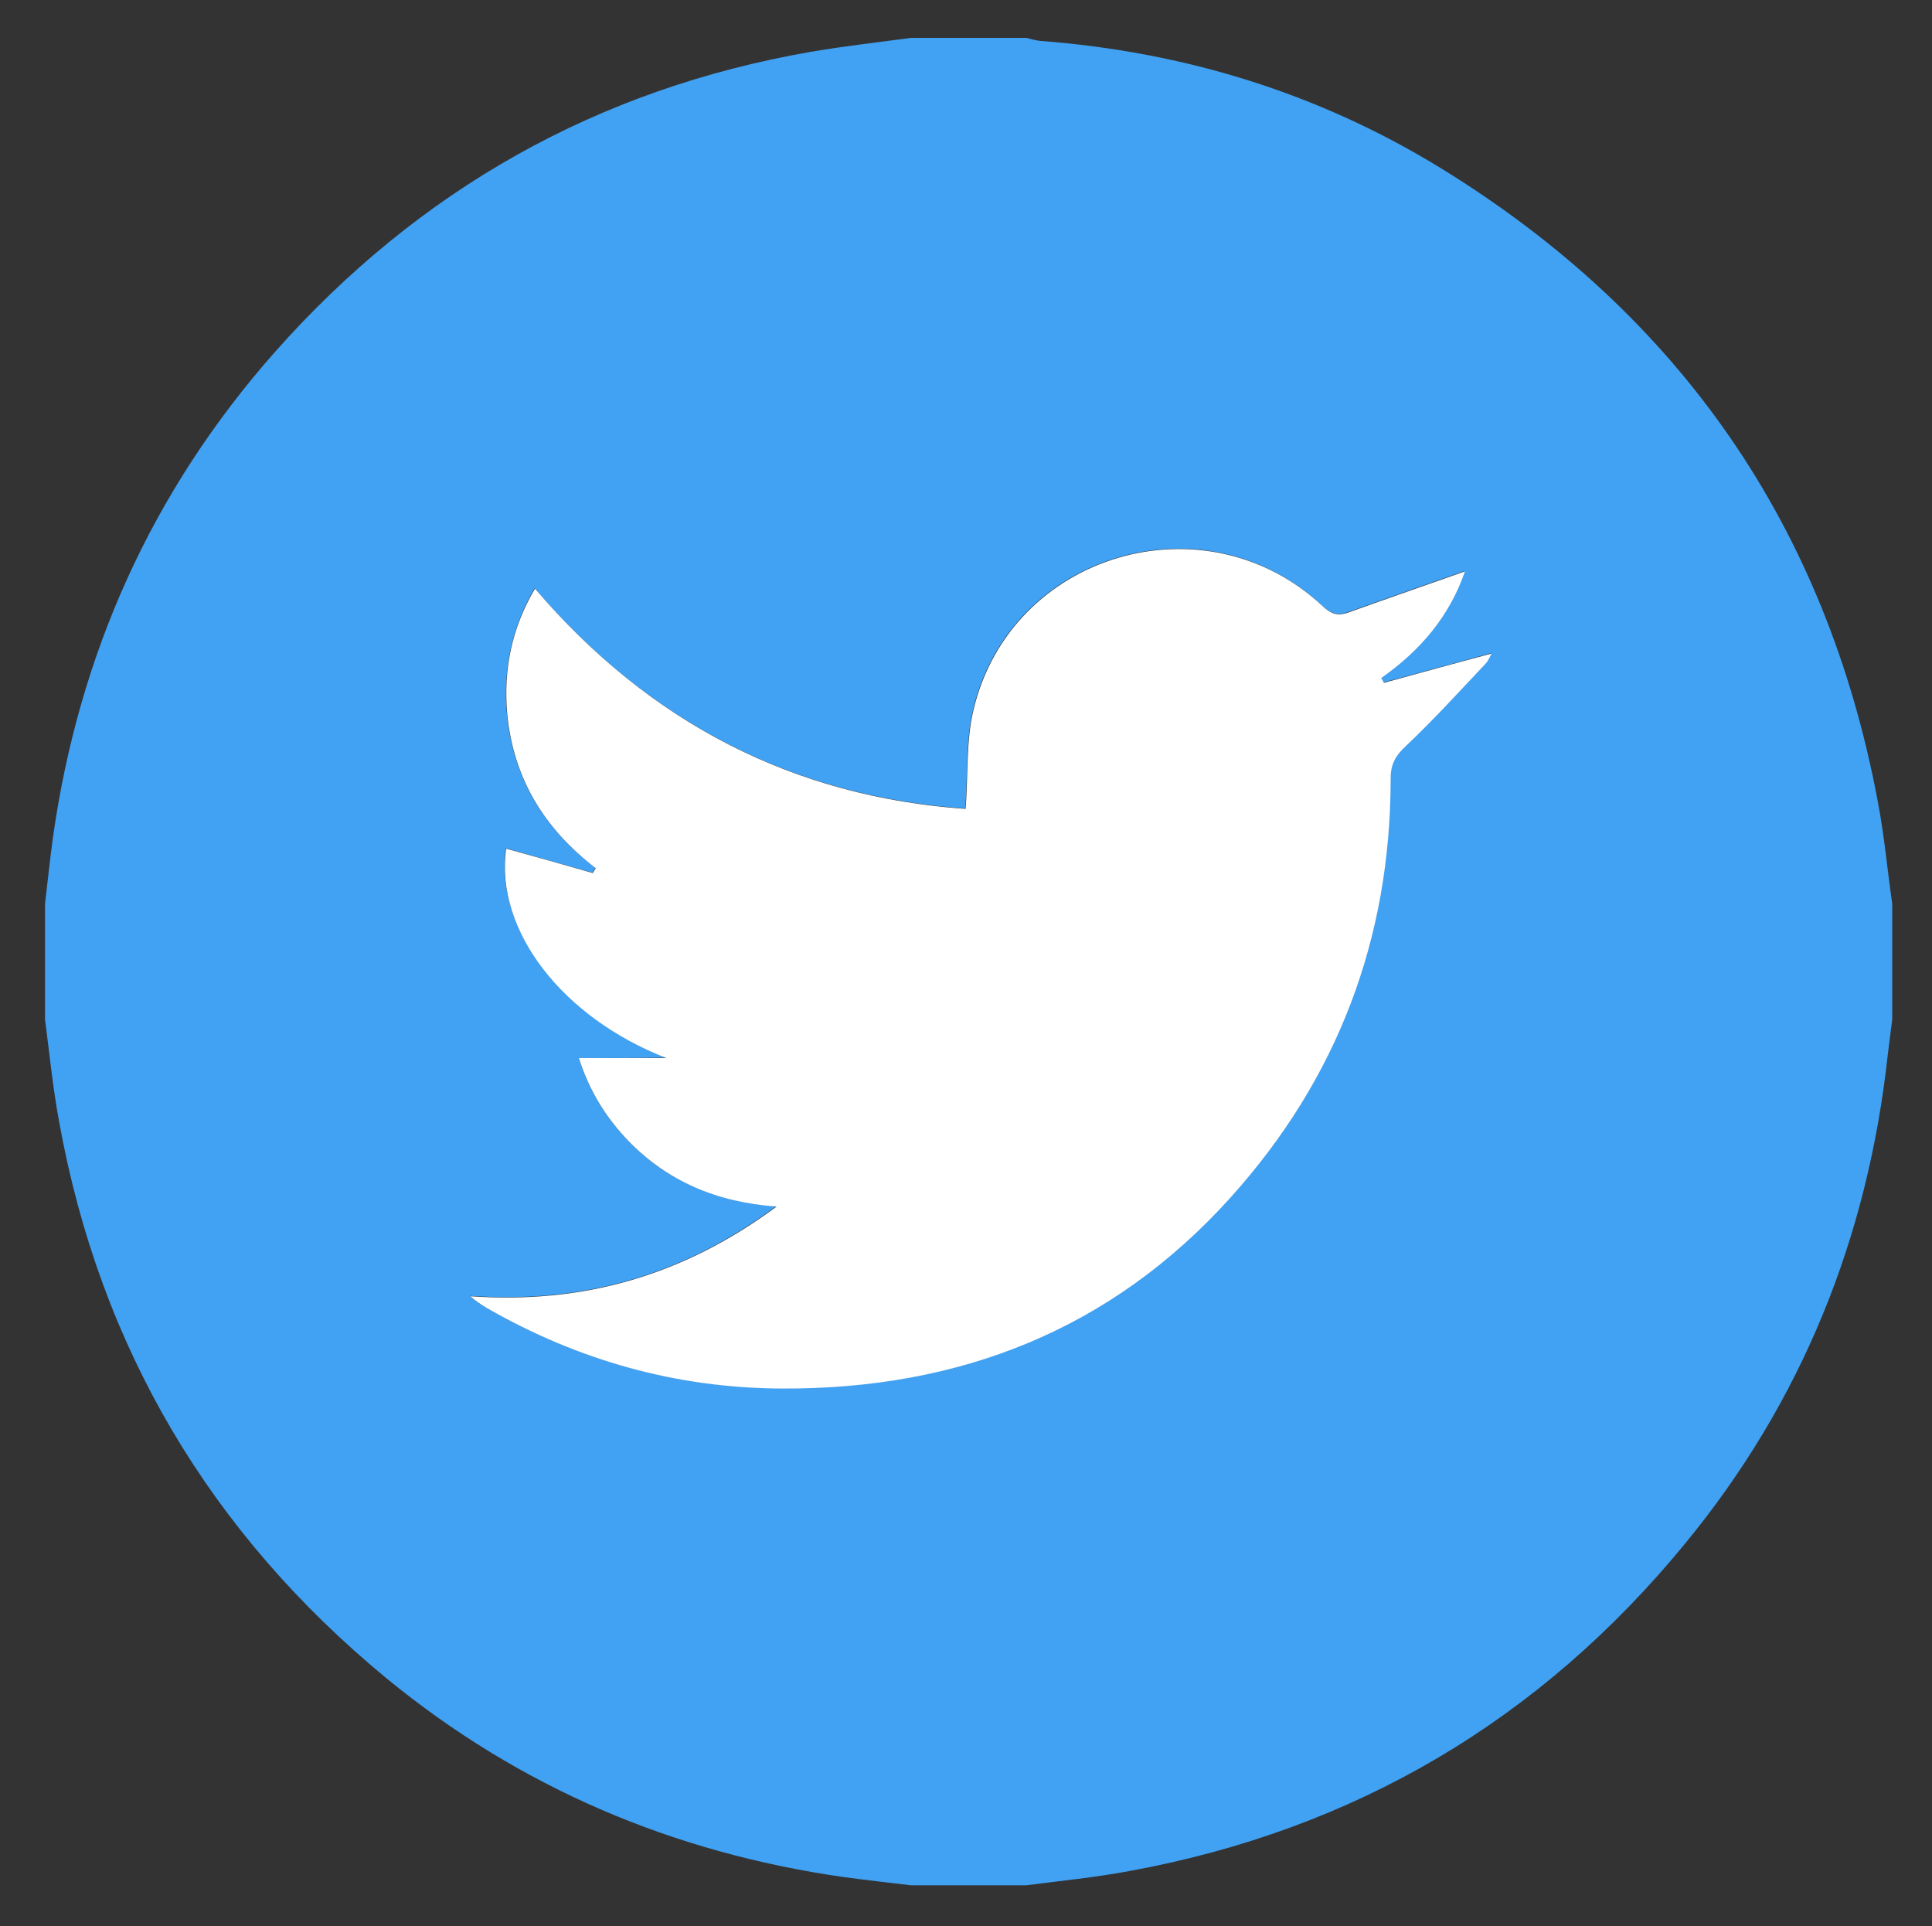
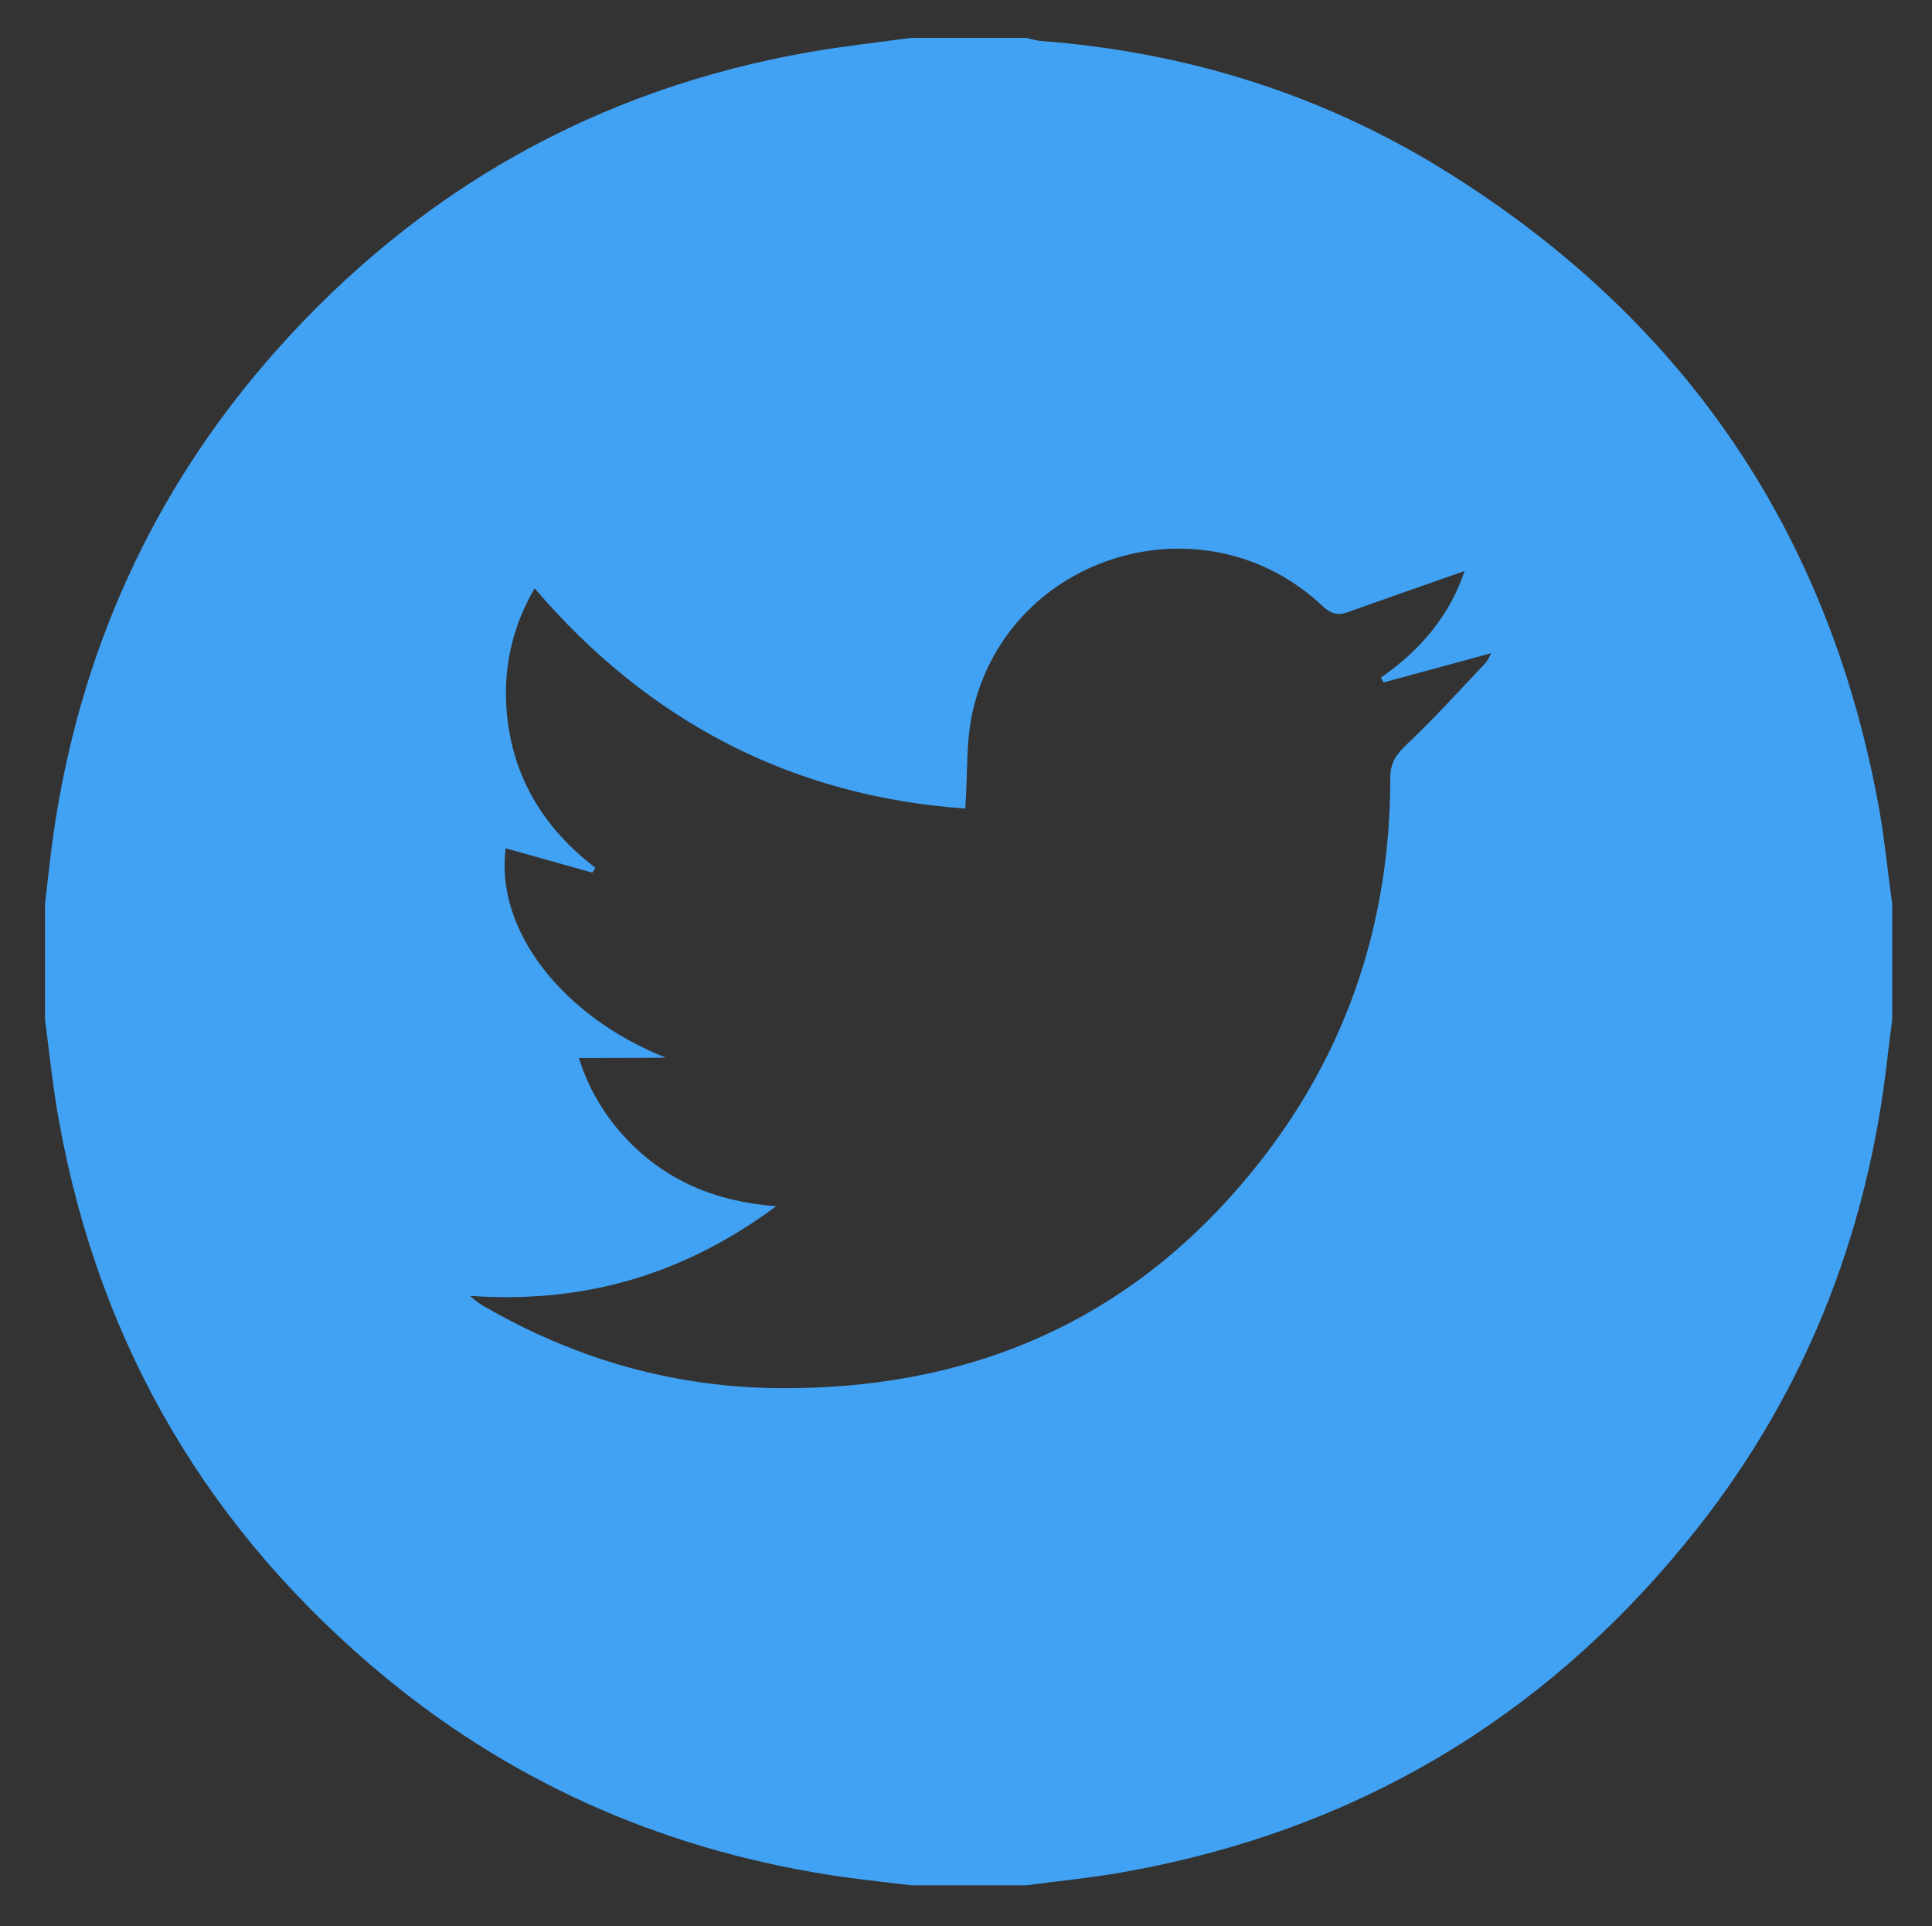
<svg xmlns="http://www.w3.org/2000/svg" version="1.1" id="Layer_1" x="0px" y="0px" viewBox="0 0 515 513.4" style="enable-background:new 0 0 515 513.4;" xml:space="preserve">
  <rect x="0" y="0" width="515" height="513.4" fill="#333333" stroke="none" />
  <style type="text/css">
	.st0{fill:#41A1F2;}
	.st1{fill:#FFFFFF;}
</style>
  <g>
    <g>
      <path class="st0" d="M242.8,10.1c10.3,0,20.5,0,30.8,0c1.2,0.3,2.5,0.7,3.7,0.8c38.3,2.9,74.2,13.9,106.9,34    c63.5,39.1,102.7,95.4,116.4,169c1.7,8.9,2.5,18,3.8,27c0,10.3,0,20.5,0,30.8c-0.4,3.2-0.8,6.3-1.2,9.5    c-5.3,48.7-22.9,92.4-54,130.2c-38.6,47.1-88.1,76.3-148.1,87.3c-9.1,1.7-18.3,2.6-27.5,3.8c-10.3,0-20.5,0-30.8,0    c-6-0.7-12-1.4-18-2.2c-45.4-6.5-86.2-23.8-121.7-52.9C56,408.6,26.7,359.2,15.8,299.2c-1.7-9.1-2.6-18.3-3.8-27.5    c0-10.3,0-20.5,0-30.8c0.7-5.9,1.3-11.7,2.1-17.6c6.9-49,26.4-92.4,59.2-129.5c38.3-43.2,85.9-70.1,142.9-80    C225,12.3,233.9,11.3,242.8,10.1z M154.3,282c2.8,8.8,7.2,15.8,13,21.9c10.4,10.8,23.4,16.4,39.6,17.6c-25,18.6-51.8,26-81.6,23.9    c1.4,1.3,2.8,2.3,4.3,3.1c24.4,14,50.6,21.4,78.8,21.5c47.1,0.2,87.7-15.6,119.5-50.9c28.5-31.6,42.7-69.1,42.7-111.7    c0-4,1.4-6.1,4.2-8.8c7.3-6.9,14.1-14.4,21-21.7c0.8-0.8,1.2-1.9,1.7-2.8c-9.8,2.7-19.2,5.2-28.7,7.8c-0.2-0.4-0.5-0.9-0.7-1.3    c10.6-7.3,18.4-16.7,22.3-28.4c-10.5,3.7-20.9,7.3-31.2,11c-2.8,1-4.7,0.2-6.8-1.8c-31.3-29.3-83.1-14-93,27.7    c-2,8.3-1.4,17.3-2.1,26.4c-45.9-3.2-84.3-23-114.8-58.7c-6.2,10.7-8.4,21.7-7.4,33.3c1.6,17.2,9.9,30.7,23.6,41.2    c-0.3,0.4-0.5,0.9-0.8,1.3c-7.7-2.2-15.4-4.3-23.1-6.5c-2.9,21.7,15.1,44.9,42.7,55.8C170.1,282,162.6,282,154.3,282z" />
-       <path class="st1" d="M154.3,282c8.3,0,15.8,0,23.3,0c-27.7-10.8-45.7-34-42.7-55.8c7.7,2.1,15.4,4.3,23.1,6.5    c0.3-0.4,0.5-0.9,0.8-1.3c-13.7-10.5-22-24-23.6-41.2c-1-11.6,1.1-22.6,7.4-33.3c30.5,35.7,68.9,55.5,114.8,58.7    c0.7-9.1,0.1-18.1,2.1-26.4c9.9-41.7,61.6-57,93-27.7c2.1,2,3.9,2.8,6.8,1.8c10.3-3.7,20.7-7.3,31.2-11c-4,11.7-11.7,21-22.3,28.4    c0.2,0.4,0.5,0.9,0.7,1.3c9.5-2.6,18.9-5.2,28.7-7.8c-0.5,0.9-0.9,2-1.7,2.8c-6.9,7.3-13.7,14.8-21,21.7c-2.8,2.6-4.2,4.8-4.2,8.8    c0,42.7-14.2,80.1-42.7,111.7c-31.8,35.3-72.3,51.1-119.5,50.9c-28.2-0.1-54.4-7.5-78.8-21.5c-1.5-0.9-2.9-1.8-4.3-3.1    c29.7,2.1,56.5-5.3,81.6-23.9c-16.2-1.2-29.1-6.8-39.6-17.6C161.5,297.8,157.1,290.8,154.3,282z" />
    </g>
  </g>
</svg>